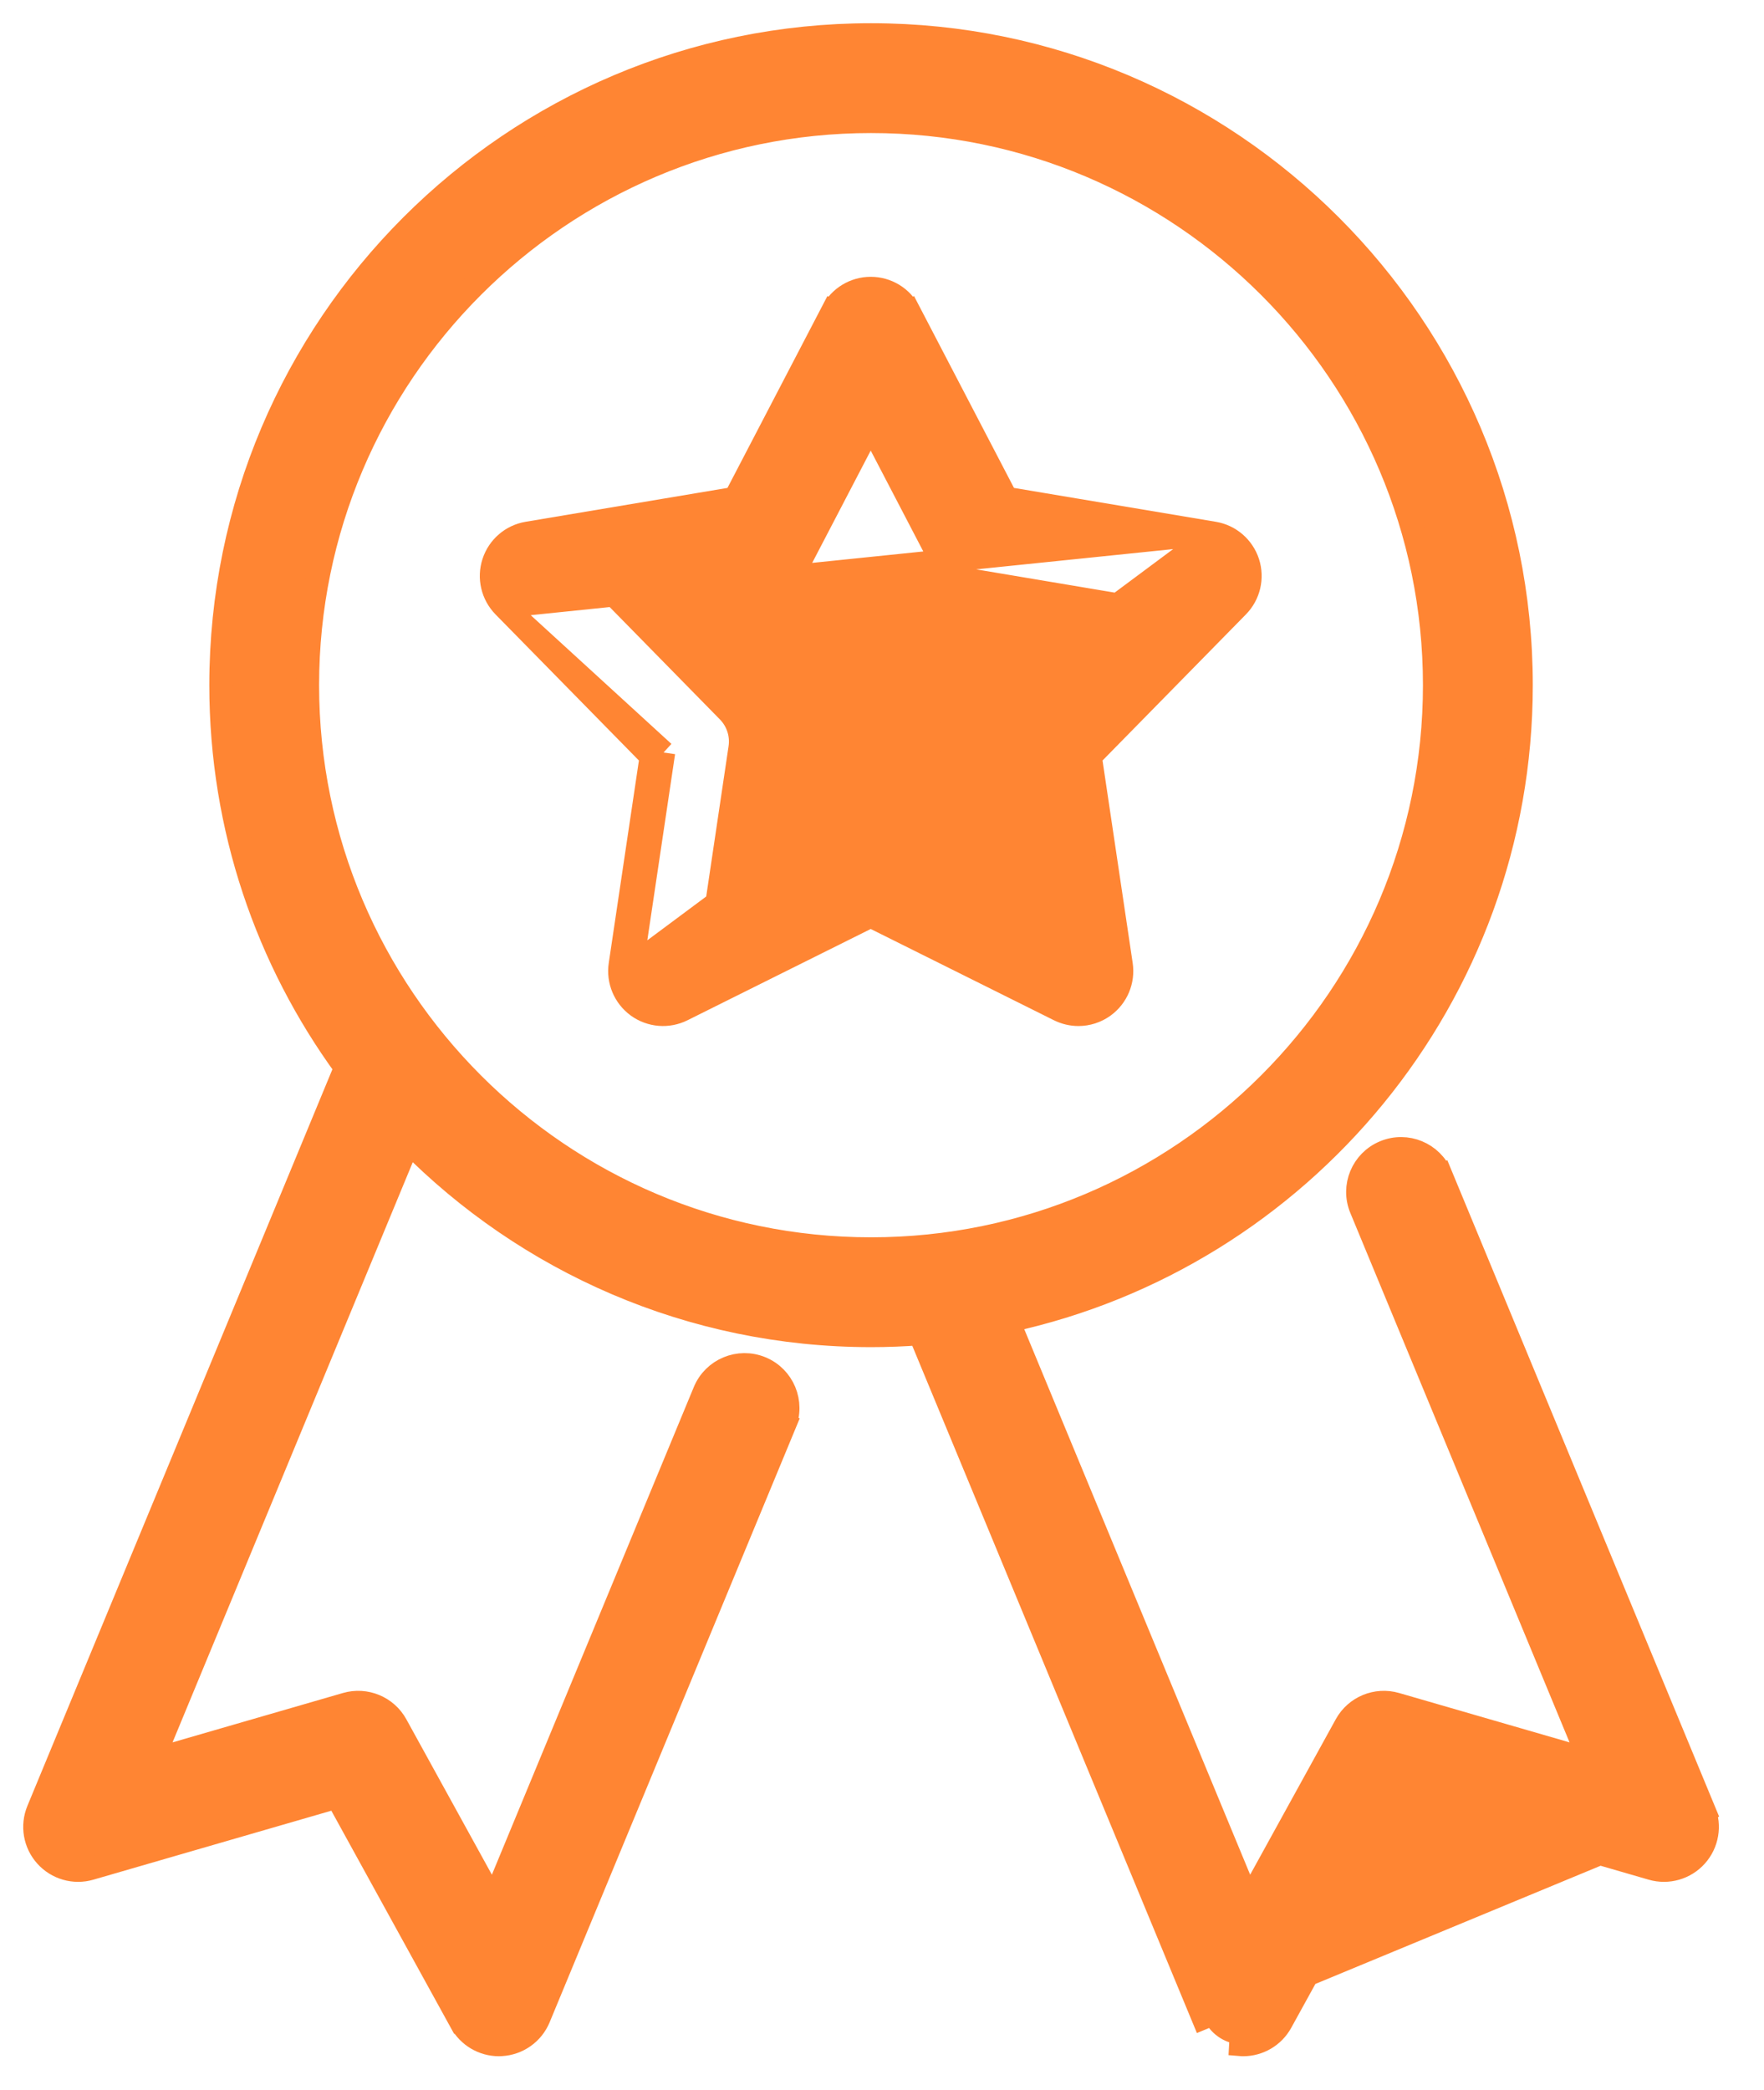
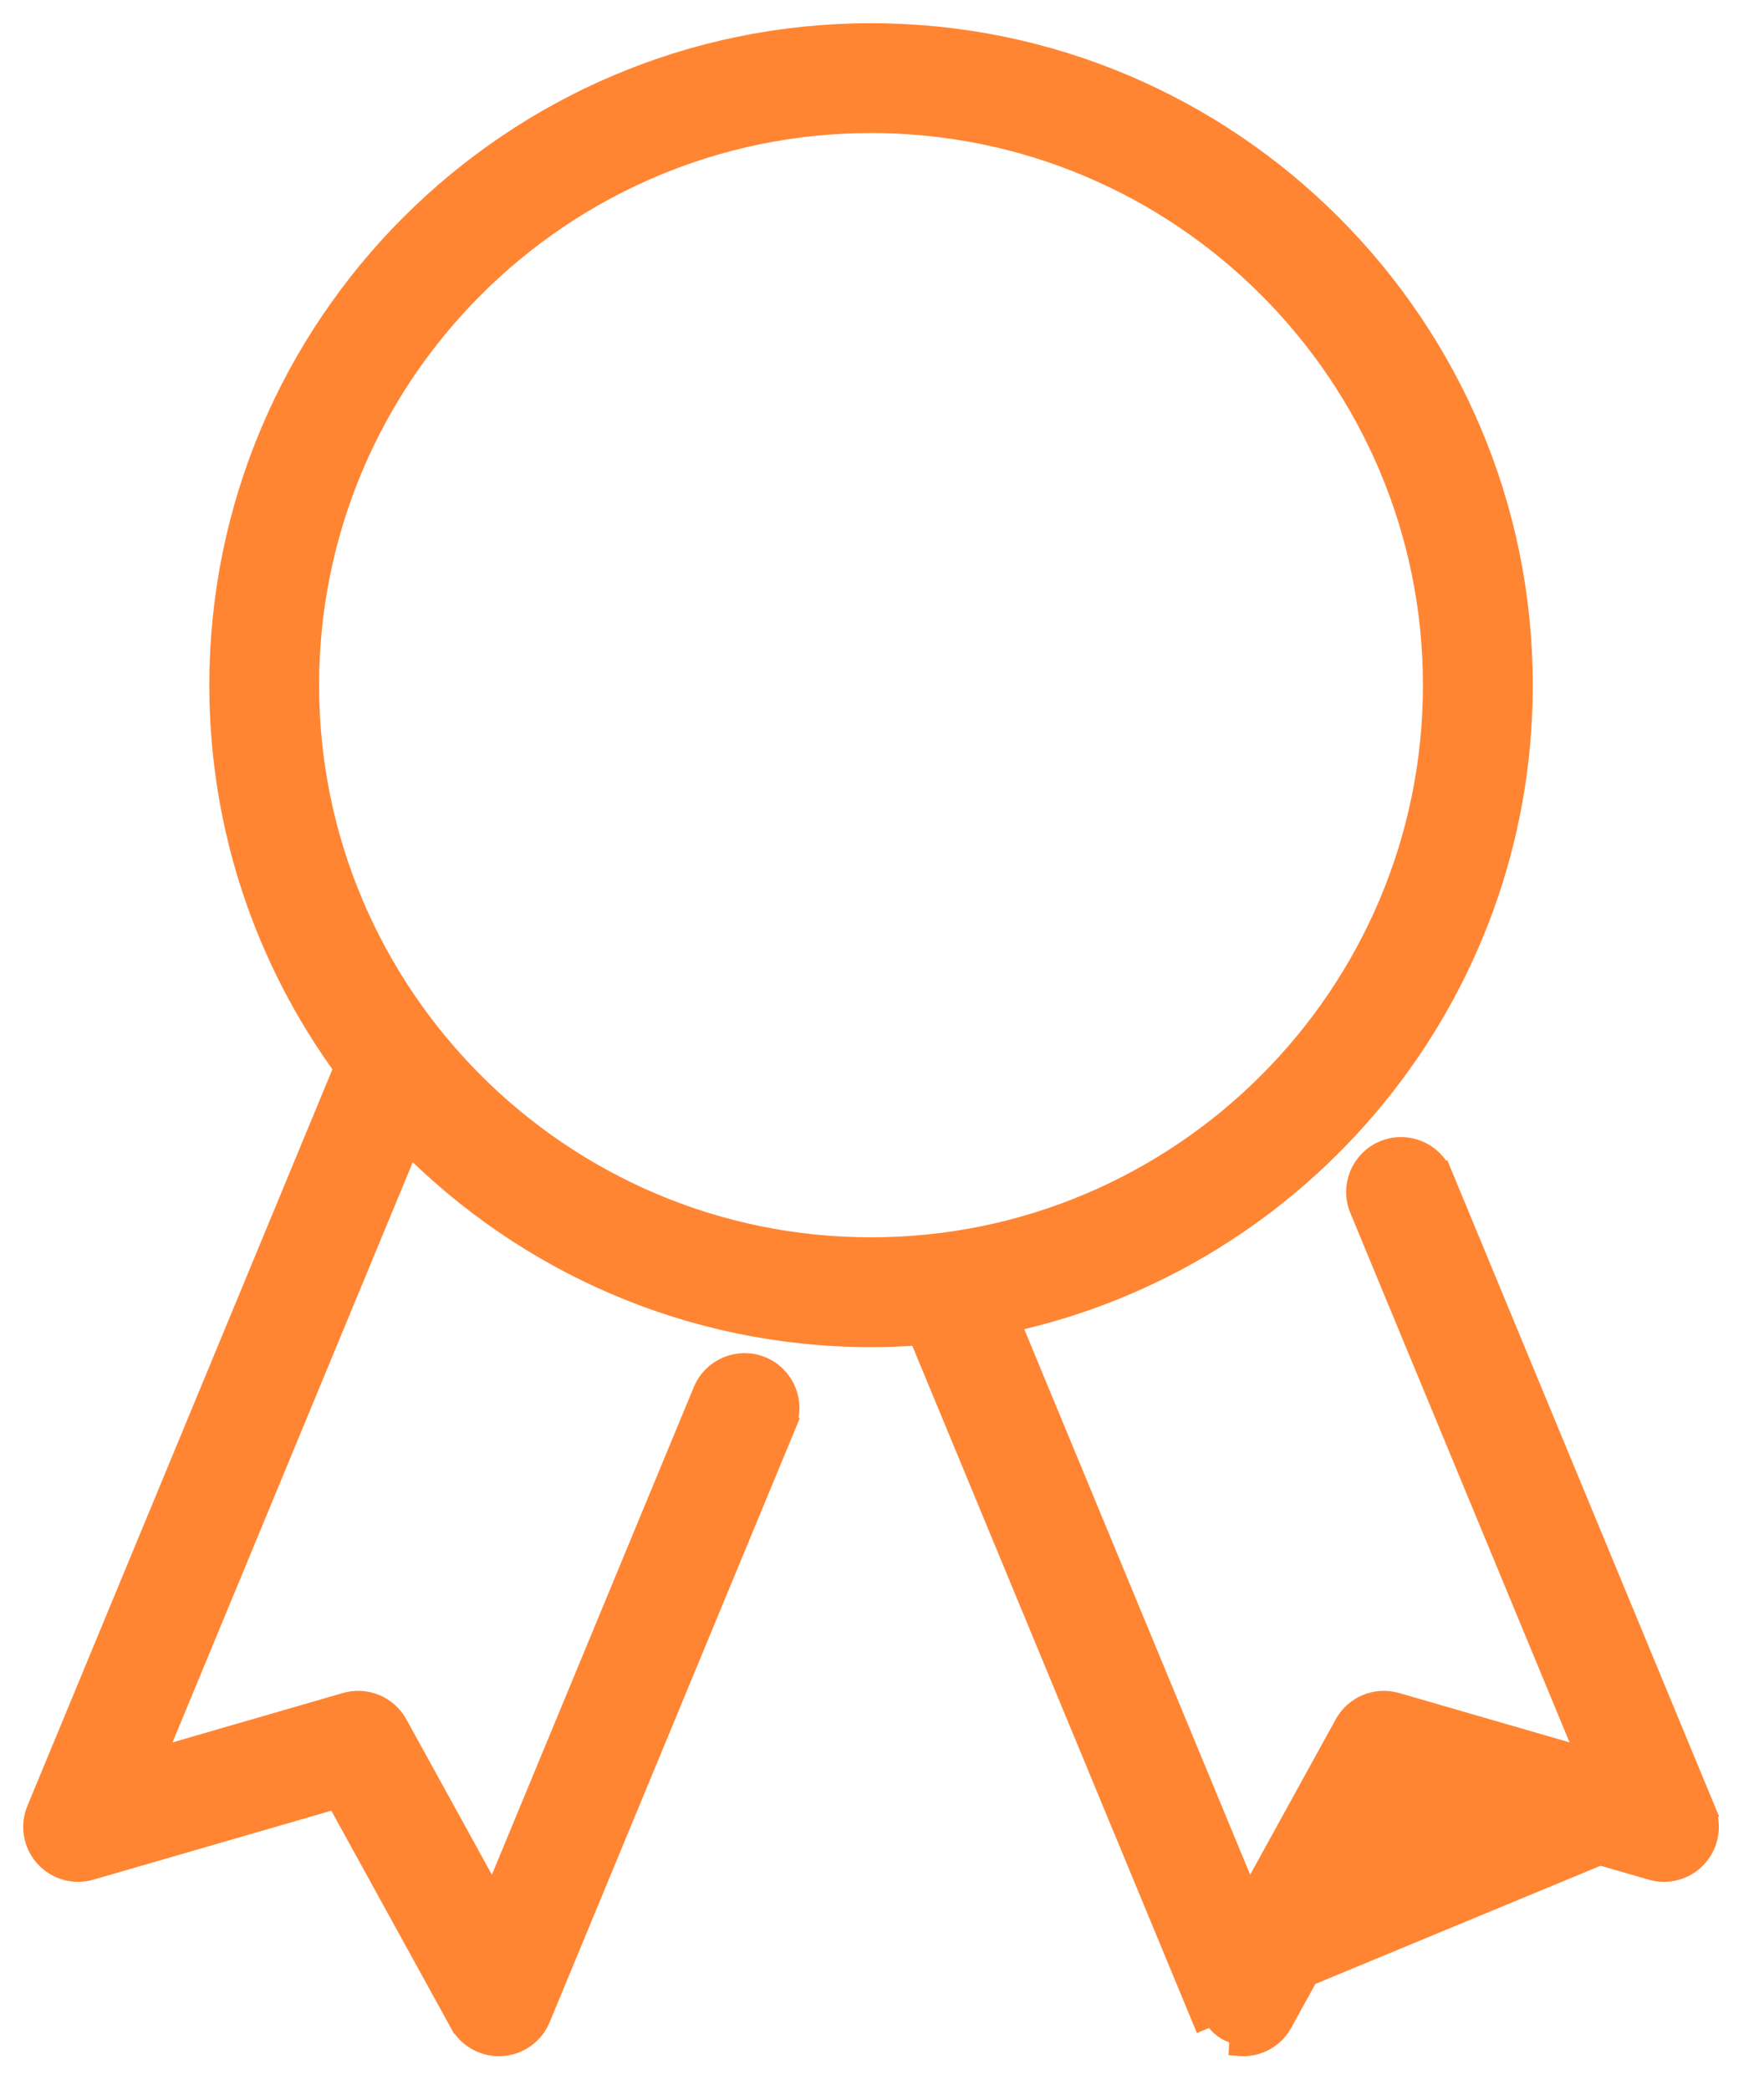
<svg xmlns="http://www.w3.org/2000/svg" width="38" height="45" viewBox="0 0 38 45" fill="none">
  <path d="M36.707 38.985L36.707 38.985C36.844 39.317 36.779 39.697 36.54 39.964C36.301 40.231 35.93 40.338 35.585 40.238L30.268 38.697L27.597 43.547C27.433 43.846 27.119 44.03 26.78 44.03C26.775 44.03 26.77 44.03 26.764 44.03C26.752 44.029 26.74 44.029 26.728 44.028C26.728 44.028 26.728 44.028 26.728 44.028L26.742 43.779C26.48 43.764 26.25 43.601 26.149 43.358L36.707 38.985ZM36.707 38.985L31.043 25.312L30.812 25.408L31.043 25.312C30.846 24.837 30.3 24.61 29.824 24.808C29.349 25.005 29.122 25.55 29.32 26.026C29.32 26.026 29.32 26.026 29.32 26.026L34.241 37.906L30.07 36.698C30.07 36.698 30.07 36.698 30.07 36.698C29.651 36.577 29.204 36.762 28.994 37.144L26.899 40.947L21.72 28.445C28.027 27.084 32.769 21.464 32.769 14.755C32.769 7.032 26.486 0.75 18.764 0.75C11.041 0.75 4.759 7.032 4.759 14.755C4.759 17.832 5.757 20.68 7.445 22.994L0.821 38.985L0.821 38.985C0.684 39.317 0.749 39.697 0.988 39.964H0.988C1.227 40.231 1.598 40.338 1.942 40.238L1.942 40.238L7.26 38.697L9.93 43.547L9.931 43.547C10.095 43.846 10.409 44.03 10.747 44.03C10.765 44.03 10.781 44.029 10.798 44.028L10.799 44.028C11.157 44.008 11.472 43.785 11.609 43.454L11.609 43.454L16.901 30.679L16.67 30.583L16.901 30.679C17.098 30.203 16.872 29.657 16.396 29.46C15.92 29.263 15.374 29.489 15.177 29.965L10.628 40.947L8.534 37.144C8.324 36.762 7.876 36.577 7.457 36.698C7.457 36.698 7.457 36.698 7.457 36.698L3.287 37.906L8.803 24.589C11.343 27.162 14.87 28.76 18.764 28.76C19.118 28.76 19.468 28.746 19.815 28.72L25.919 43.454L36.707 38.985ZM6.624 14.755C6.624 8.061 12.07 2.615 18.764 2.615C25.457 2.615 30.903 8.061 30.903 14.755C30.903 21.448 25.457 26.895 18.764 26.895C12.07 26.895 6.624 21.448 6.624 14.755Z" fill="#FF8533" stroke="#FF8533" stroke-width="0.5" />
-   <path d="M26.15 11.483L26.15 11.483C26.493 11.54 26.775 11.784 26.883 12.114C26.99 12.445 26.905 12.808 26.661 13.056L26.661 13.056L23.485 16.291L24.153 20.775C24.153 20.775 24.153 20.775 24.153 20.775C24.204 21.119 24.06 21.462 23.779 21.667L23.779 21.667C23.617 21.785 23.424 21.845 23.231 21.845C23.089 21.845 22.947 21.812 22.815 21.747L22.815 21.747L18.757 19.726L14.699 21.747L14.699 21.747C14.388 21.902 14.016 21.871 13.735 21.667L13.735 21.667C13.454 21.462 13.31 21.119 13.361 20.775M26.15 11.483L13.608 20.811M26.15 11.483L21.679 10.733L19.584 6.713L19.363 6.828L19.584 6.713C19.424 6.404 19.105 6.211 18.757 6.211C18.41 6.211 18.091 6.404 17.93 6.713L18.152 6.828L17.93 6.713L15.835 10.733L11.364 11.483C11.364 11.483 11.364 11.483 11.364 11.483C11.021 11.54 10.739 11.784 10.632 12.114C10.524 12.445 10.61 12.808 10.853 13.056M26.15 11.483L10.853 13.056M13.361 20.775L13.608 20.811M13.361 20.775L13.361 20.775L13.608 20.811M13.361 20.775L14.029 16.291M13.608 20.811L14.295 16.204M14.029 16.291L14.116 16.38L14.295 16.204M14.029 16.291L10.853 13.056M14.029 16.291L14.047 16.168L14.295 16.204M14.295 16.204L10.853 13.056M10.853 13.056L11.031 12.881L10.853 13.056L10.853 13.056ZM21.829 15.316L21.829 15.316C21.624 15.524 21.529 15.817 21.572 16.106C21.572 16.106 21.572 16.106 21.572 16.106L22.045 19.279L19.173 17.849L19.173 17.849C19.042 17.784 18.9 17.752 18.757 17.752C18.615 17.752 18.472 17.784 18.341 17.849L15.47 19.279L15.942 16.106C15.986 15.817 15.89 15.524 15.685 15.316C15.685 15.316 15.685 15.316 15.685 15.316L13.438 13.026L16.602 12.495C16.602 12.495 16.602 12.495 16.602 12.495C16.89 12.447 17.139 12.266 17.274 12.007C17.274 12.007 17.274 12.007 17.274 12.007L18.757 9.162L20.24 12.007L20.24 12.007C20.375 12.266 20.624 12.447 20.913 12.495C20.913 12.495 20.913 12.495 20.913 12.495L24.076 13.026L21.829 15.316Z" fill="#FF8533" stroke="#FF8533" stroke-width="0.5" />
</svg>